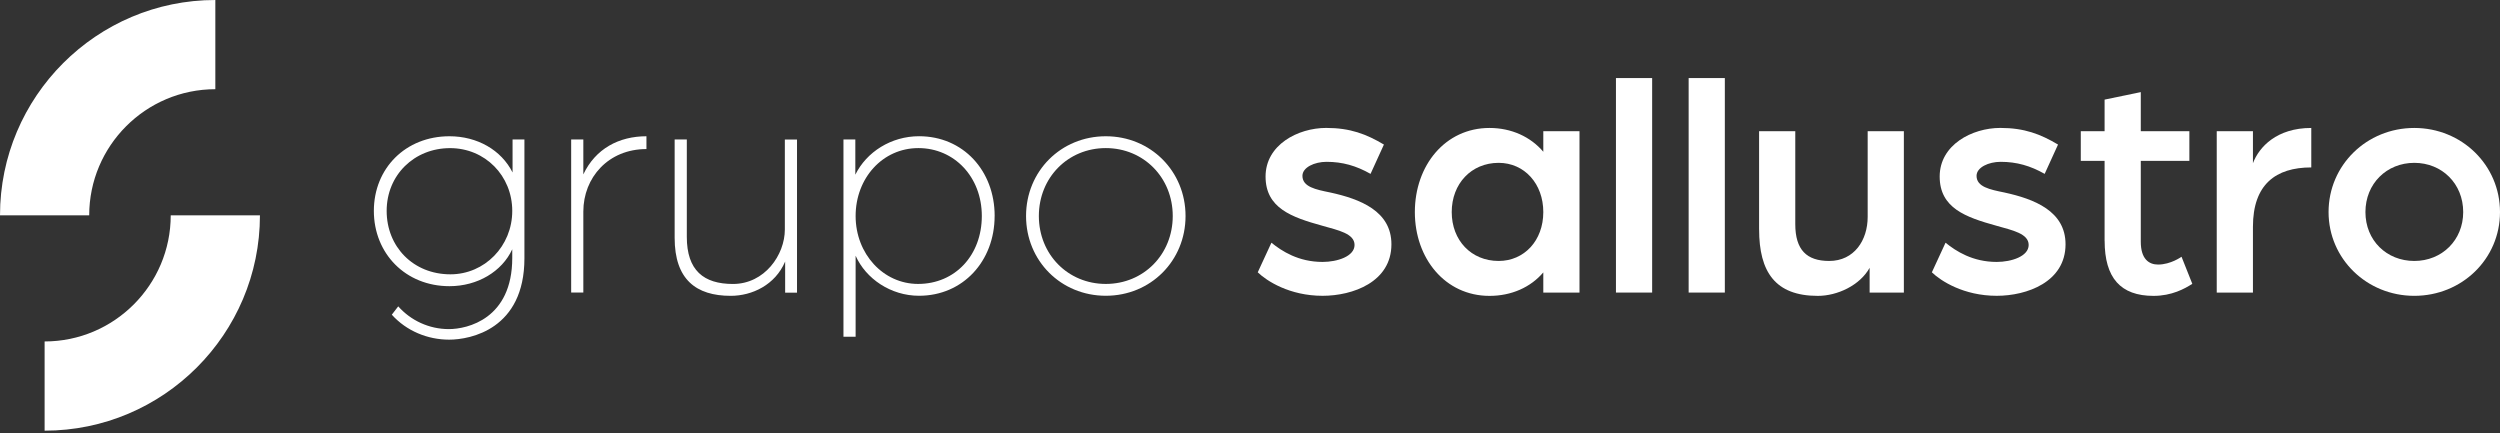
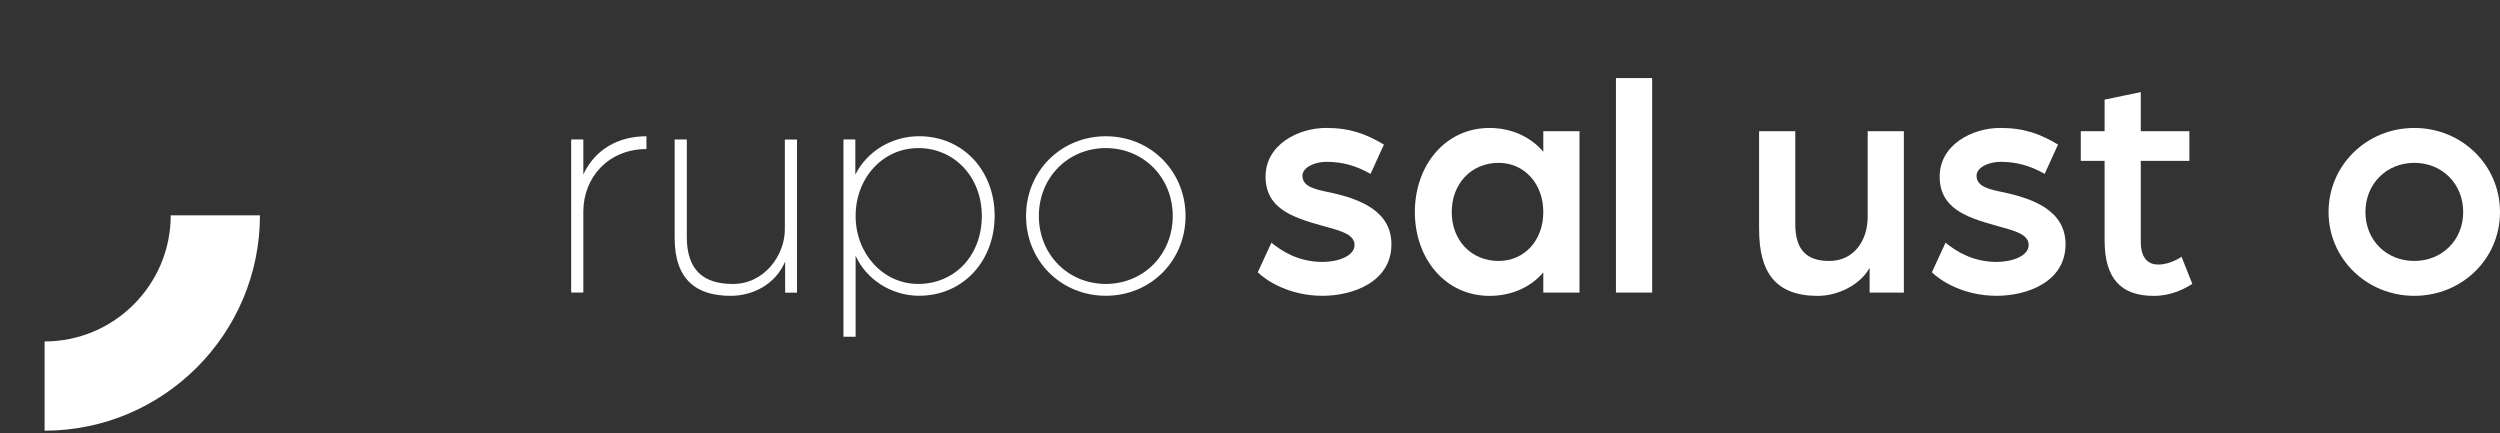
<svg xmlns="http://www.w3.org/2000/svg" width="306" height="53" viewBox="0 0 306 53" fill="none">
  <rect x="0" y="0" width="306" height="53" fill="#333333" stroke="none" />
-   <path d="M62.695 30.521C61.441 33.228 58.463 35.029 55.011 35.029C49.639 35.029 45.76 31.031 45.76 25.815C45.76 20.599 49.643 16.678 55.011 16.678C58.421 16.678 61.363 18.365 62.737 21.109V17.069H64.189V31.615C64.189 40.278 57.603 41.574 54.974 41.574C52.346 41.574 49.758 40.517 47.957 38.518L48.743 37.497C50.273 39.221 52.507 40.282 54.938 40.282C57.213 40.282 62.7 39.028 62.7 31.578V30.521H62.695ZM55.089 18.131C50.7 18.131 47.327 21.426 47.327 25.815C47.327 30.204 50.581 33.577 55.131 33.577C59.327 33.577 62.7 30.126 62.7 25.815C62.7 21.504 59.368 18.131 55.094 18.131H55.089Z" fill="white" />
  <path d="M69.911 17.069H71.4V21.343C72.889 18.204 75.752 16.678 79.125 16.678V18.245C74.461 18.245 71.4 21.733 71.4 25.893V35.81H69.911V17.069Z" fill="white" />
  <path d="M82.577 29.11V17.073H84.066V28.995C84.066 33.112 86.143 34.758 89.714 34.758C93.597 34.758 96.065 31.191 96.065 28.094V17.078H97.554V35.819H96.102V32.014C94.884 34.877 92.062 36.21 89.438 36.21C85.205 36.21 82.577 34.211 82.577 29.114V29.11Z" fill="white" />
  <path d="M121.742 26.439C121.742 31.968 117.858 36.201 112.491 36.201C109.039 36.201 105.983 34.124 104.728 31.302V41.219H103.239V17.069H104.692V21.38C106.066 18.595 109.08 16.674 112.495 16.674C117.868 16.674 121.746 20.869 121.746 26.435L121.742 26.439ZM112.371 34.753C116.921 34.753 120.175 31.224 120.175 26.439C120.175 21.655 116.801 18.126 112.412 18.126C108.023 18.126 104.728 21.811 104.728 26.439C104.728 31.067 108.102 34.753 112.376 34.753H112.371Z" fill="white" />
  <path d="M125.589 26.439C125.589 20.952 129.863 16.678 135.35 16.678C140.837 16.678 145.111 20.952 145.111 26.439C145.111 31.927 140.837 36.201 135.35 36.201C129.863 36.201 125.589 31.927 125.589 26.439ZM143.544 26.439C143.544 21.733 139.978 18.126 135.35 18.126C130.722 18.126 127.156 21.733 127.156 26.439C127.156 31.146 130.722 34.753 135.35 34.753C139.978 34.753 143.544 31.146 143.544 26.439Z" fill="white" />
  <path d="M153.944 33.338L155.622 29.707C156.899 30.746 158.935 32.06 161.886 32.06C163.683 32.06 165.797 31.38 165.797 29.983C165.797 28.586 163.802 28.186 161.849 27.63C158.099 26.591 154.905 25.474 154.905 21.605C154.905 17.735 158.857 15.658 162.327 15.658C165.282 15.658 167.235 16.416 169.391 17.694L167.755 21.283C165.999 20.286 164.322 19.808 162.368 19.808C160.893 19.808 159.418 20.488 159.418 21.522C159.418 22.878 161.054 23.2 162.81 23.558C166.482 24.358 170.31 25.833 170.31 29.9C170.31 34.528 165.562 36.206 161.89 36.206C157.819 36.206 155.029 34.372 153.949 33.333L153.944 33.338Z" fill="white" />
  <path d="M173.178 25.957C173.178 20.249 176.891 15.662 182.314 15.662C184.989 15.662 187.342 16.738 188.9 18.576V16.062H193.33V35.815H188.9V33.342C187.342 35.176 184.989 36.215 182.314 36.215C176.887 36.215 173.178 31.628 173.178 25.962V25.957ZM188.9 25.957C188.9 22.487 186.584 19.932 183.435 19.932C180.085 19.932 177.691 22.487 177.691 25.957C177.691 29.427 180.085 31.941 183.435 31.941C186.547 31.941 188.9 29.468 188.9 25.957Z" fill="white" />
  <path d="M197.792 9.555H202.223V35.81H197.792V9.555Z" fill="white" />
-   <path d="M206.69 9.555H211.12V35.81H206.69V9.555Z" fill="white" />
  <path d="M215.312 28.071V16.062H219.742V27.432C219.742 30.585 221.139 31.941 223.892 31.941C226.967 31.941 228.603 29.385 228.603 26.554V16.062H233.033V35.815H228.842V32.782C227.642 34.937 224.889 36.215 222.5 36.215C217.274 36.215 215.316 33.264 215.316 28.076L215.312 28.071Z" fill="white" />
  <path d="M236.457 33.338L238.134 29.707C239.412 30.746 241.448 32.06 244.398 32.06C246.195 32.06 248.309 31.38 248.309 29.983C248.309 28.586 246.315 28.186 244.362 27.63C240.611 26.591 237.417 25.474 237.417 21.605C237.417 17.735 241.37 15.658 244.839 15.658C247.795 15.658 249.748 16.416 251.903 17.694L250.267 21.283C248.511 20.286 246.834 19.808 244.881 19.808C243.406 19.808 241.93 20.488 241.93 21.522C241.93 22.878 243.566 23.2 245.322 23.558C248.994 24.358 252.822 25.833 252.822 29.9C252.822 34.528 248.075 36.206 244.403 36.206C240.331 36.206 237.541 34.372 236.461 33.333L236.457 33.338Z" fill="white" />
  <path d="M257.602 29.468V19.693H254.688V16.062H257.602V12.193L262.032 11.274V16.062H267.979V19.693H262.032V29.588C262.032 31.702 263.03 32.382 264.146 32.382C265.704 32.382 267.019 31.426 267.019 31.426L268.338 34.739C267.419 35.337 265.824 36.215 263.59 36.215C259.56 36.215 257.607 34.018 257.607 29.473L257.602 29.468Z" fill="white" />
-   <path d="M271.329 16.062H275.76V19.973C276.518 17.979 278.673 15.662 282.901 15.662V20.493C278.554 20.493 275.76 22.565 275.76 27.754V35.815H271.329V16.062Z" fill="white" />
  <path d="M285.016 25.957C285.016 20.212 289.685 15.662 295.508 15.662C301.331 15.662 306 20.212 306 25.957C306 31.702 301.331 36.21 295.508 36.21C289.685 36.21 285.016 31.66 285.016 25.957ZM301.496 25.957C301.496 22.487 298.904 19.932 295.512 19.932C292.121 19.932 289.529 22.487 289.529 25.957C289.529 29.427 292.121 31.941 295.512 31.941C298.904 31.941 301.496 29.385 301.496 25.957Z" fill="white" />
-   <path d="M10.919 26.357H0C0 11.825 11.825 0 26.357 0V10.919C17.845 10.919 10.919 17.845 10.919 26.357Z" fill="white" />
  <path d="M5.46 52.714V41.794C13.971 41.794 20.897 34.868 20.897 26.357H31.817C31.817 40.889 19.992 52.714 5.46 52.714Z" fill="white" />
</svg>